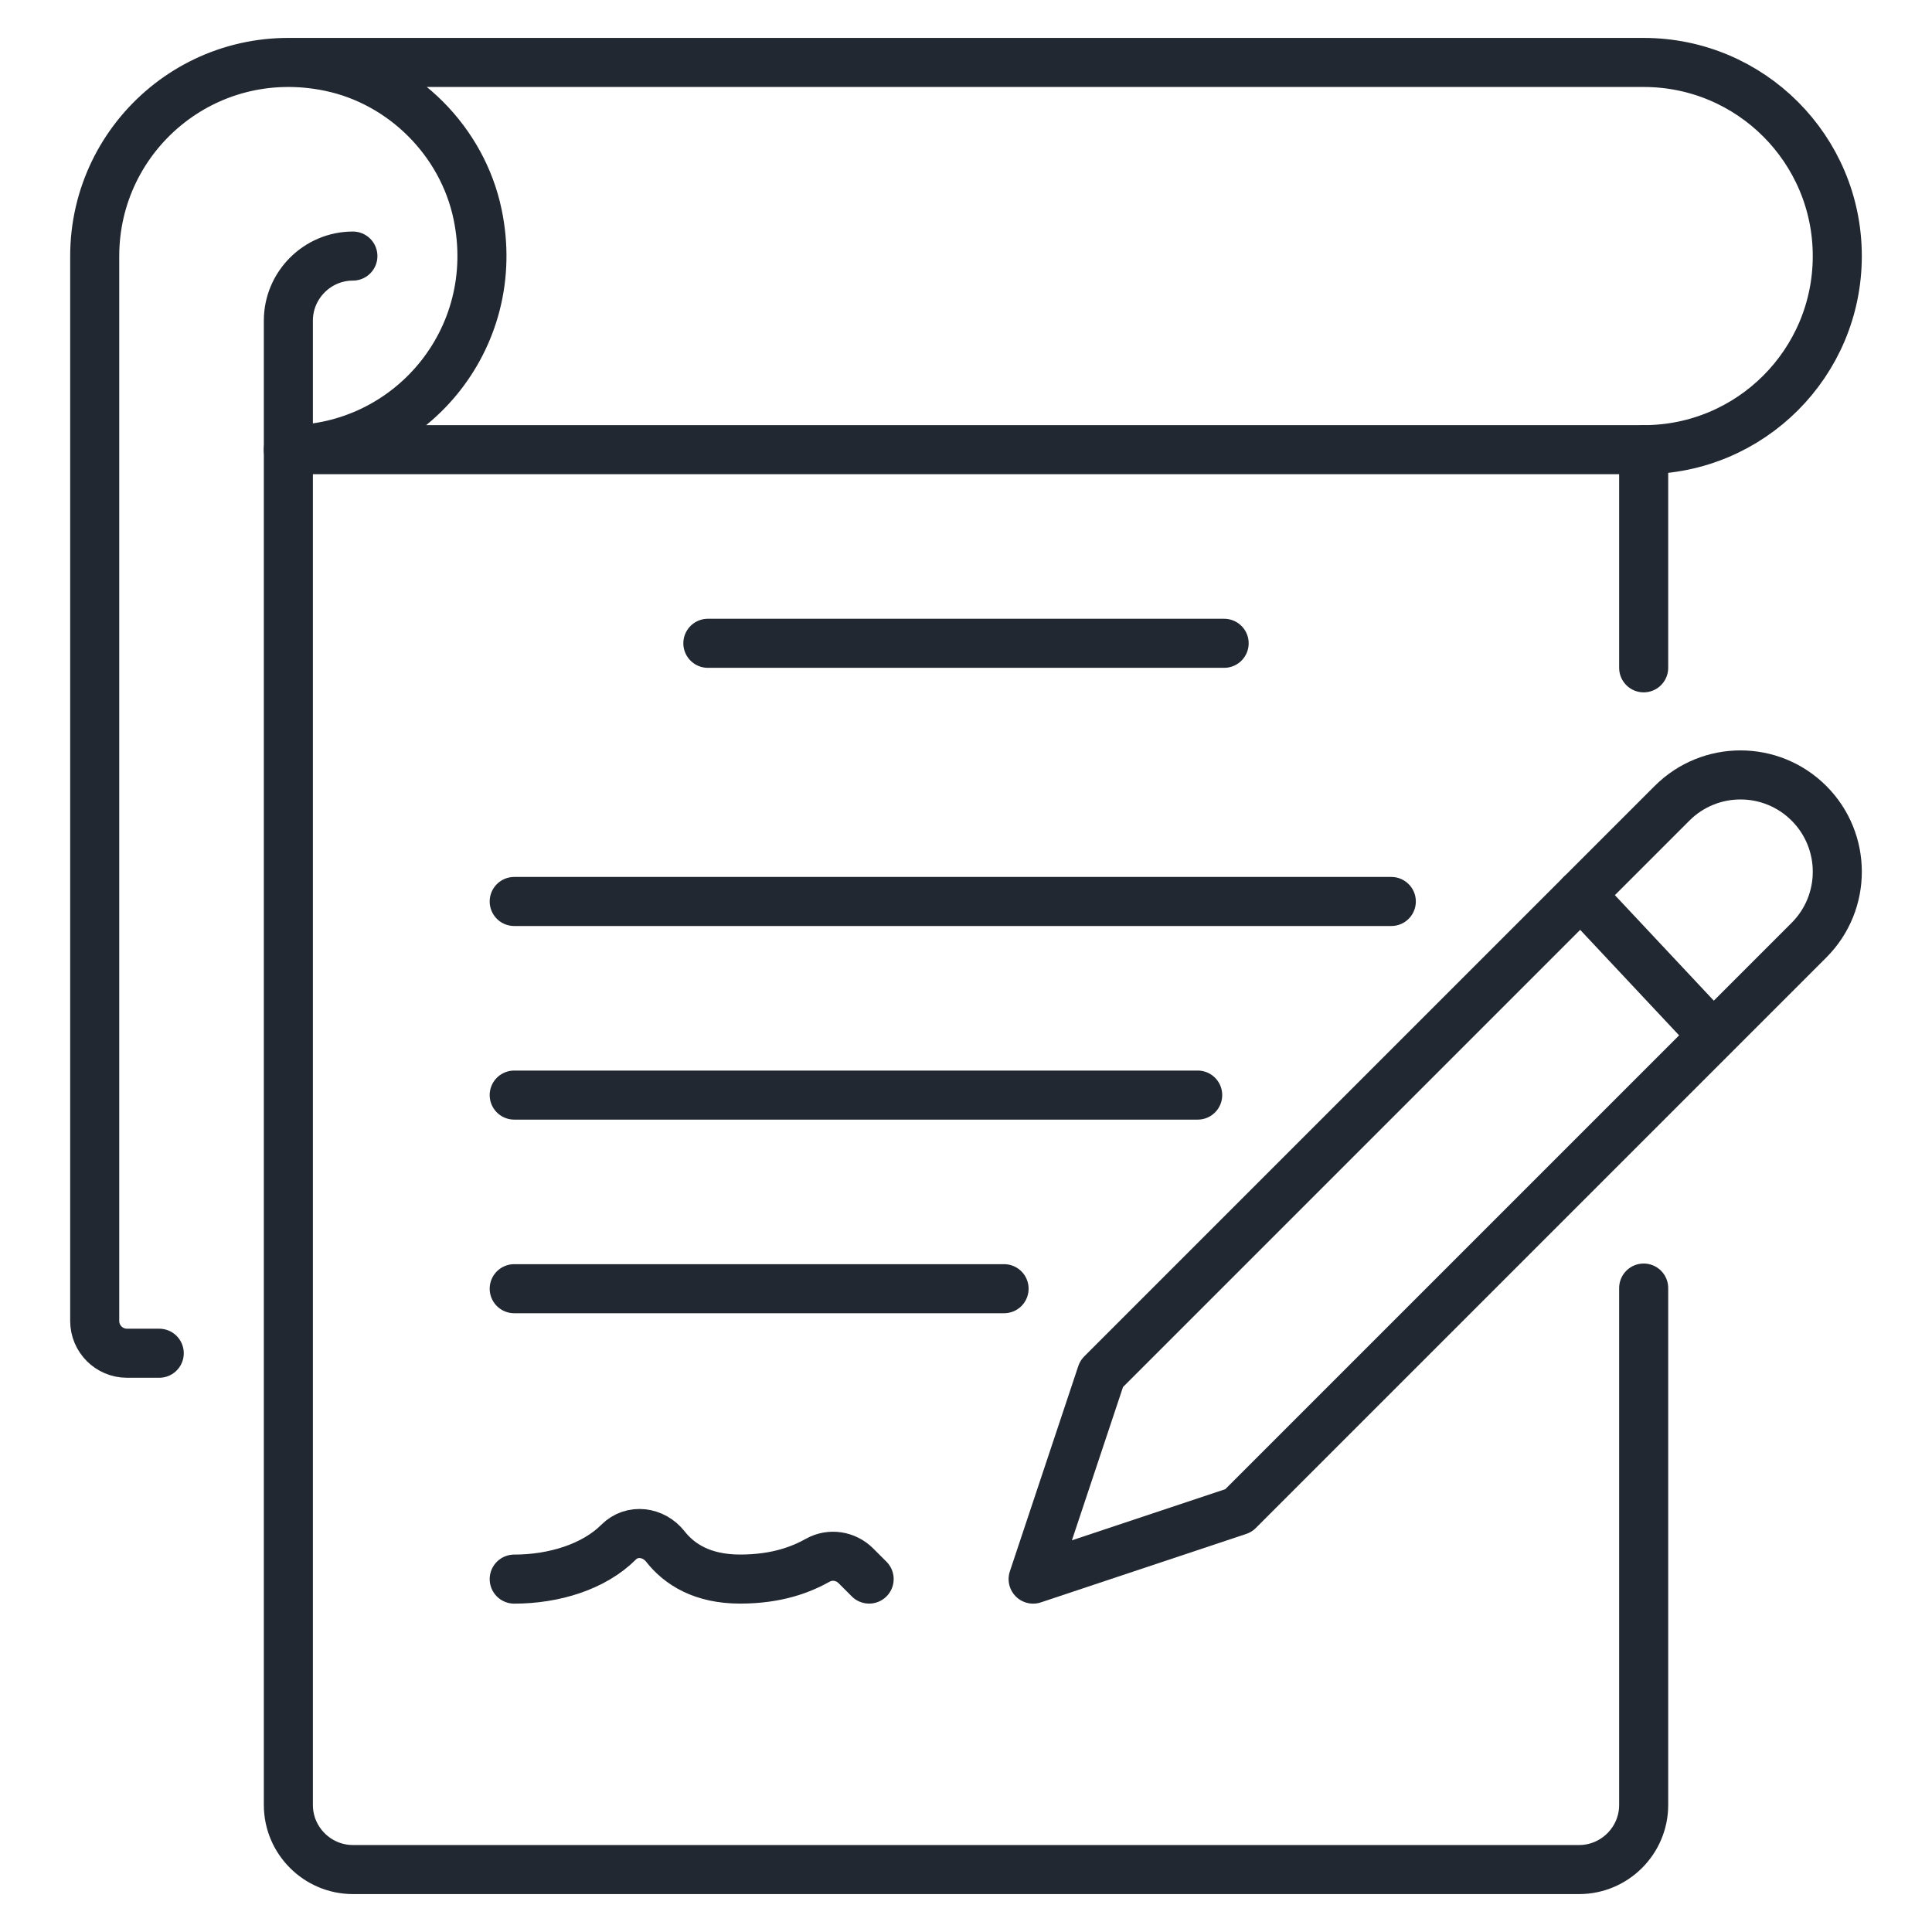
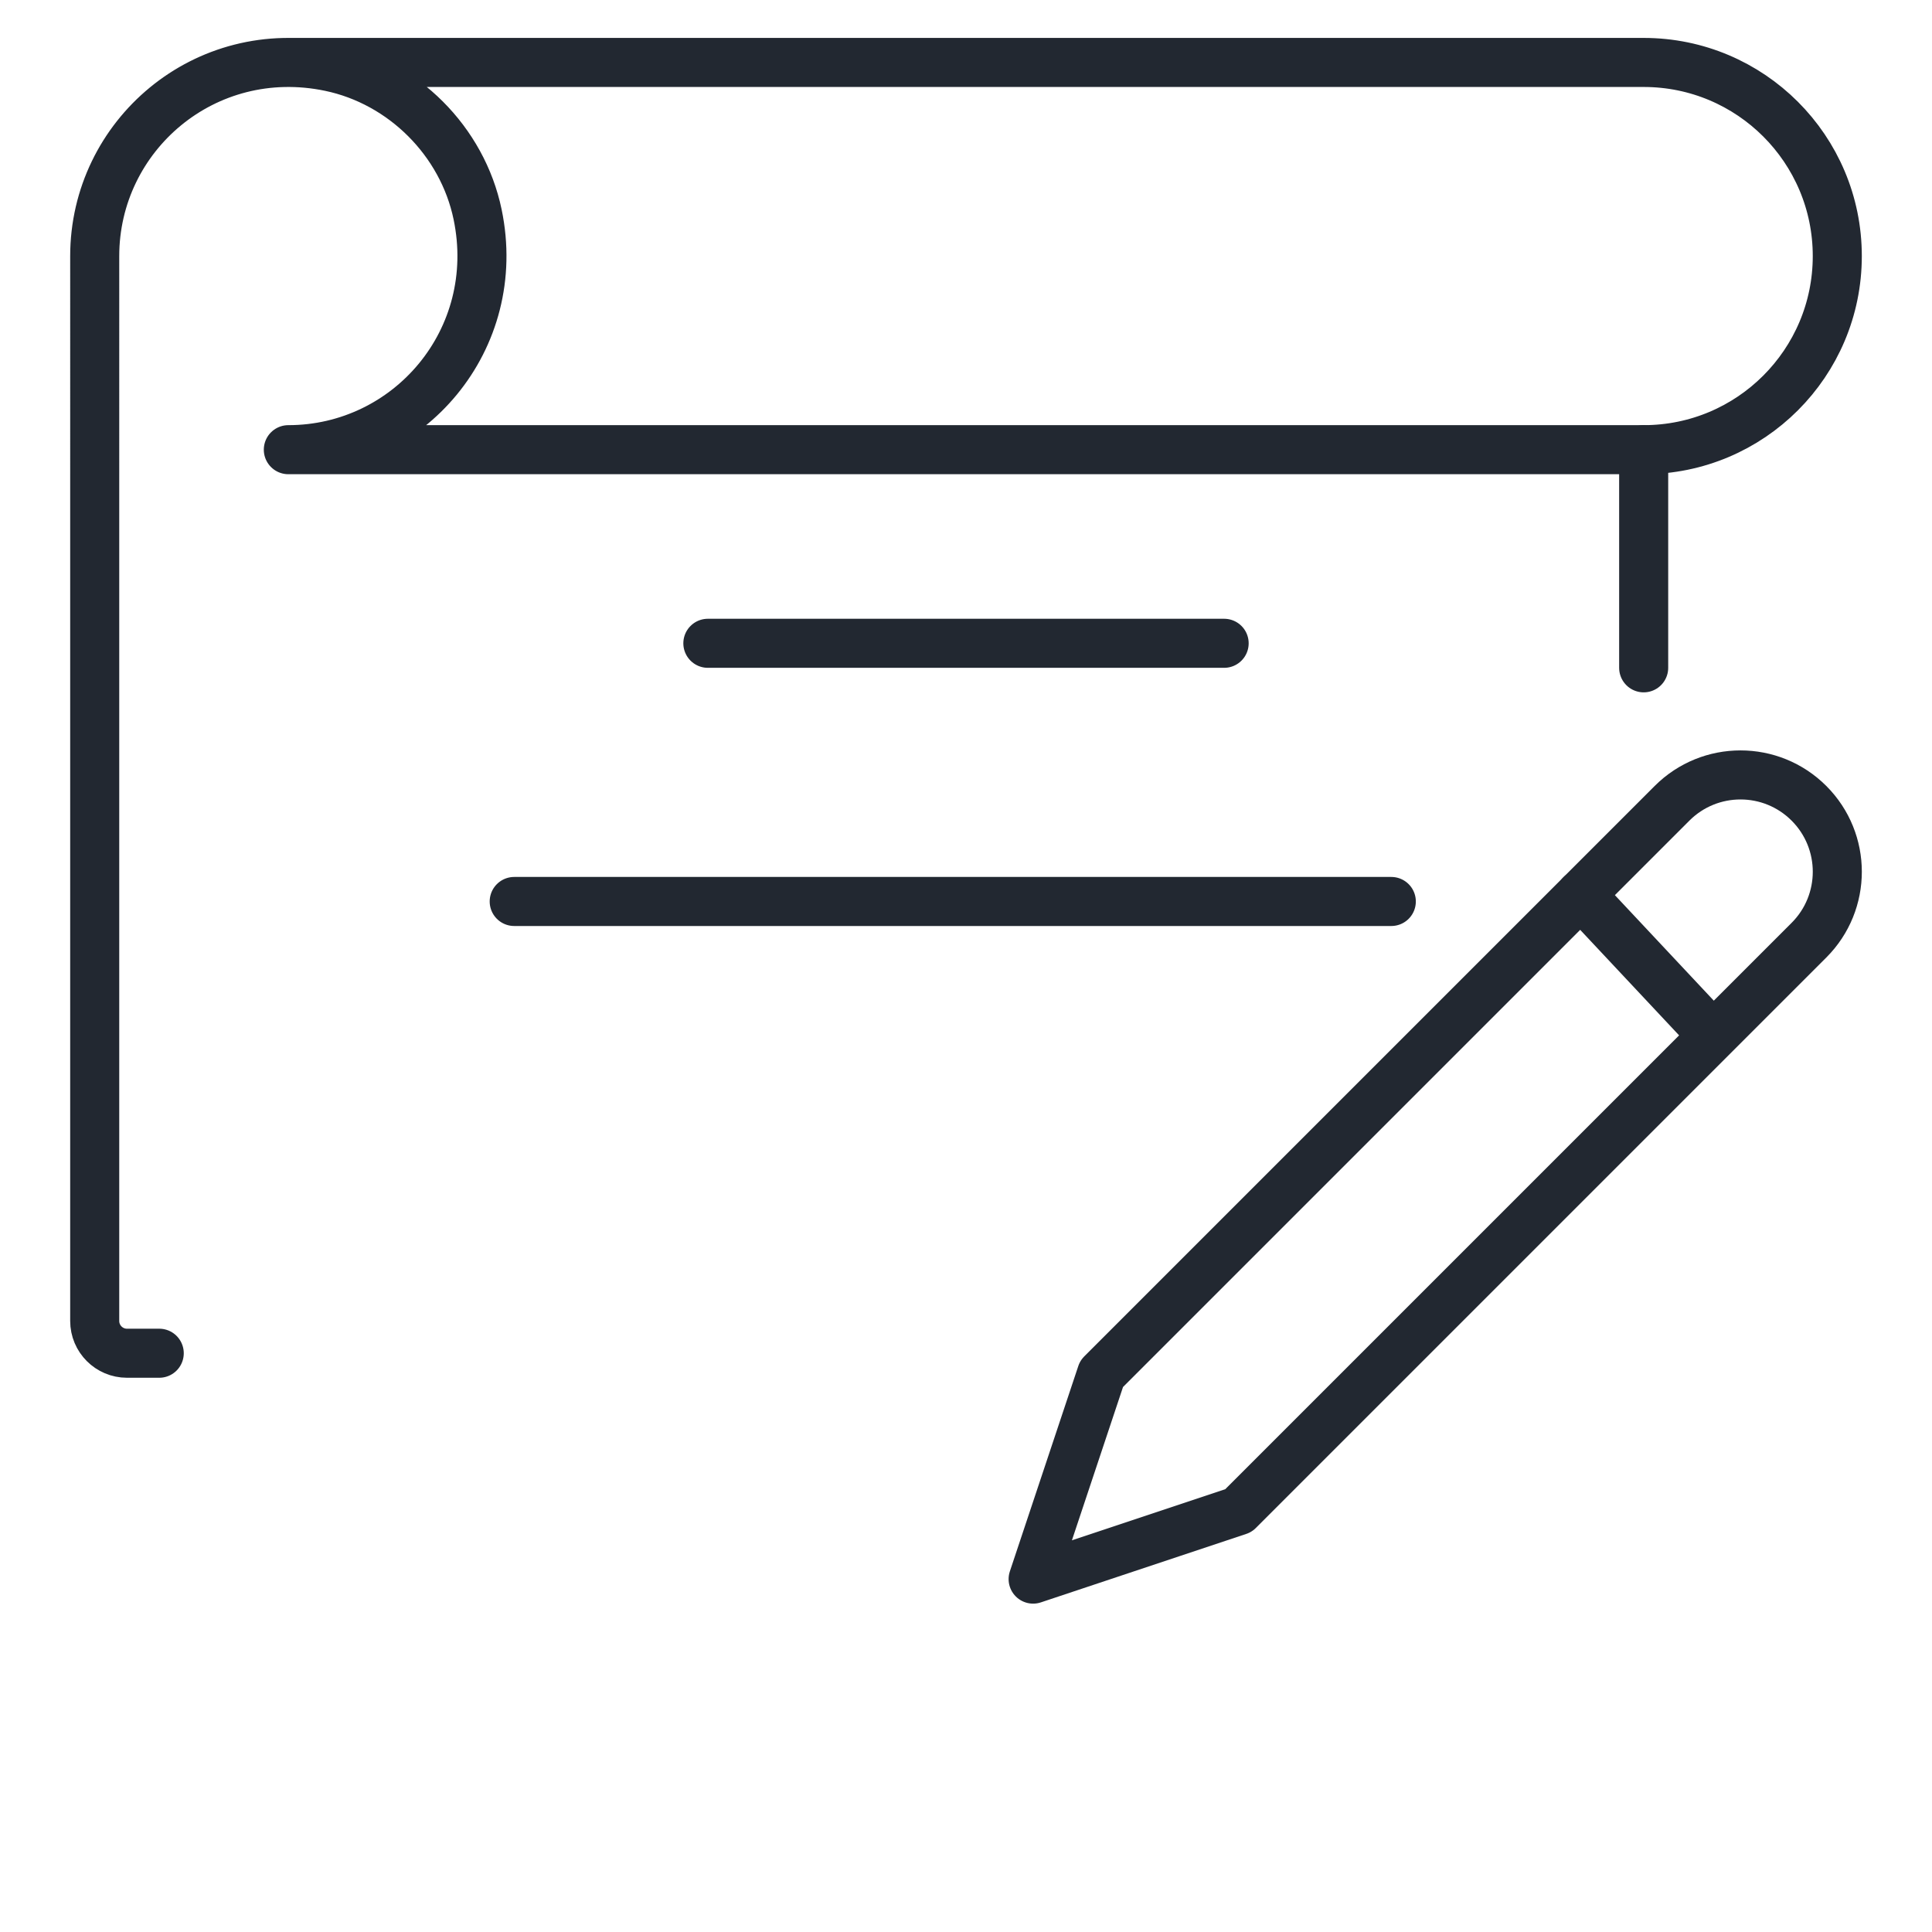
<svg xmlns="http://www.w3.org/2000/svg" id="Layer_1" data-name="Layer 1" viewBox="0 0 512 512">
  <defs>
    <style>
      .cls-1 {
        fill: none;
        stroke: #222831;
        stroke-linecap: round;
        stroke-linejoin: round;
        stroke-width: 13px;
      }
    </style>
  </defs>
  <path class="cls-1" d="M273.79,418.48l18.14-54.42,120.94-120.94,30.24-30.24c10.02-10.02,26.26-10.02,36.28,0h0c10.02,10.02,10.02,26.26,0,36.28l-151.18,151.18-54.42,18.14Z" />
  <line class="cls-1" x1="452.69" y1="273.1" x2="418.91" y2="237.07" />
-   <path class="cls-1" d="M435.59,341.35v137c0,9.41-7.7,17.1-17.1,17.1H93.52c-9.41,0-17.1-7.7-17.1-17.1V84.96c0-9.41,7.7-17.1,17.1-17.1" />
  <line class="cls-1" x1="435.59" y1="176.98" x2="435.59" y2="119.17" />
  <line class="cls-1" x1="187.59" y1="170.48" x2="324.41" y2="170.48" />
  <line class="cls-1" x1="368.71" y1="238.9" x2="136.27" y2="238.9" />
-   <line class="cls-1" x1="317.4" y1="290.21" x2="136.27" y2="290.21" />
-   <line class="cls-1" x1="266.09" y1="341.52" x2="136.27" y2="341.52" />
  <path class="cls-1" d="M42.2,358.62h-8.55c-4.72,0-8.55-3.83-8.55-8.55V67.86c0-31.94,29.19-57.07,62.35-50.16,19.39,4.04,35.08,19.72,39.12,39.12,6.91,33.16-18.21,62.35-50.16,62.35h359.18c28.34,0,51.31-22.97,51.31-51.31s-22.97-51.31-51.31-51.31H76.41" />
-   <path class="cls-1" d="M136.27,418.48c10.57,0,21.14-3.27,27.67-9.8,3.57-3.57,9.28-2.79,12.39,1.17,3.73,4.74,9.82,8.62,19.8,8.62s16.39-2.65,20.61-5c3.3-1.84,7.4-1.19,10.07,1.48l3.52,3.52" />
</svg>